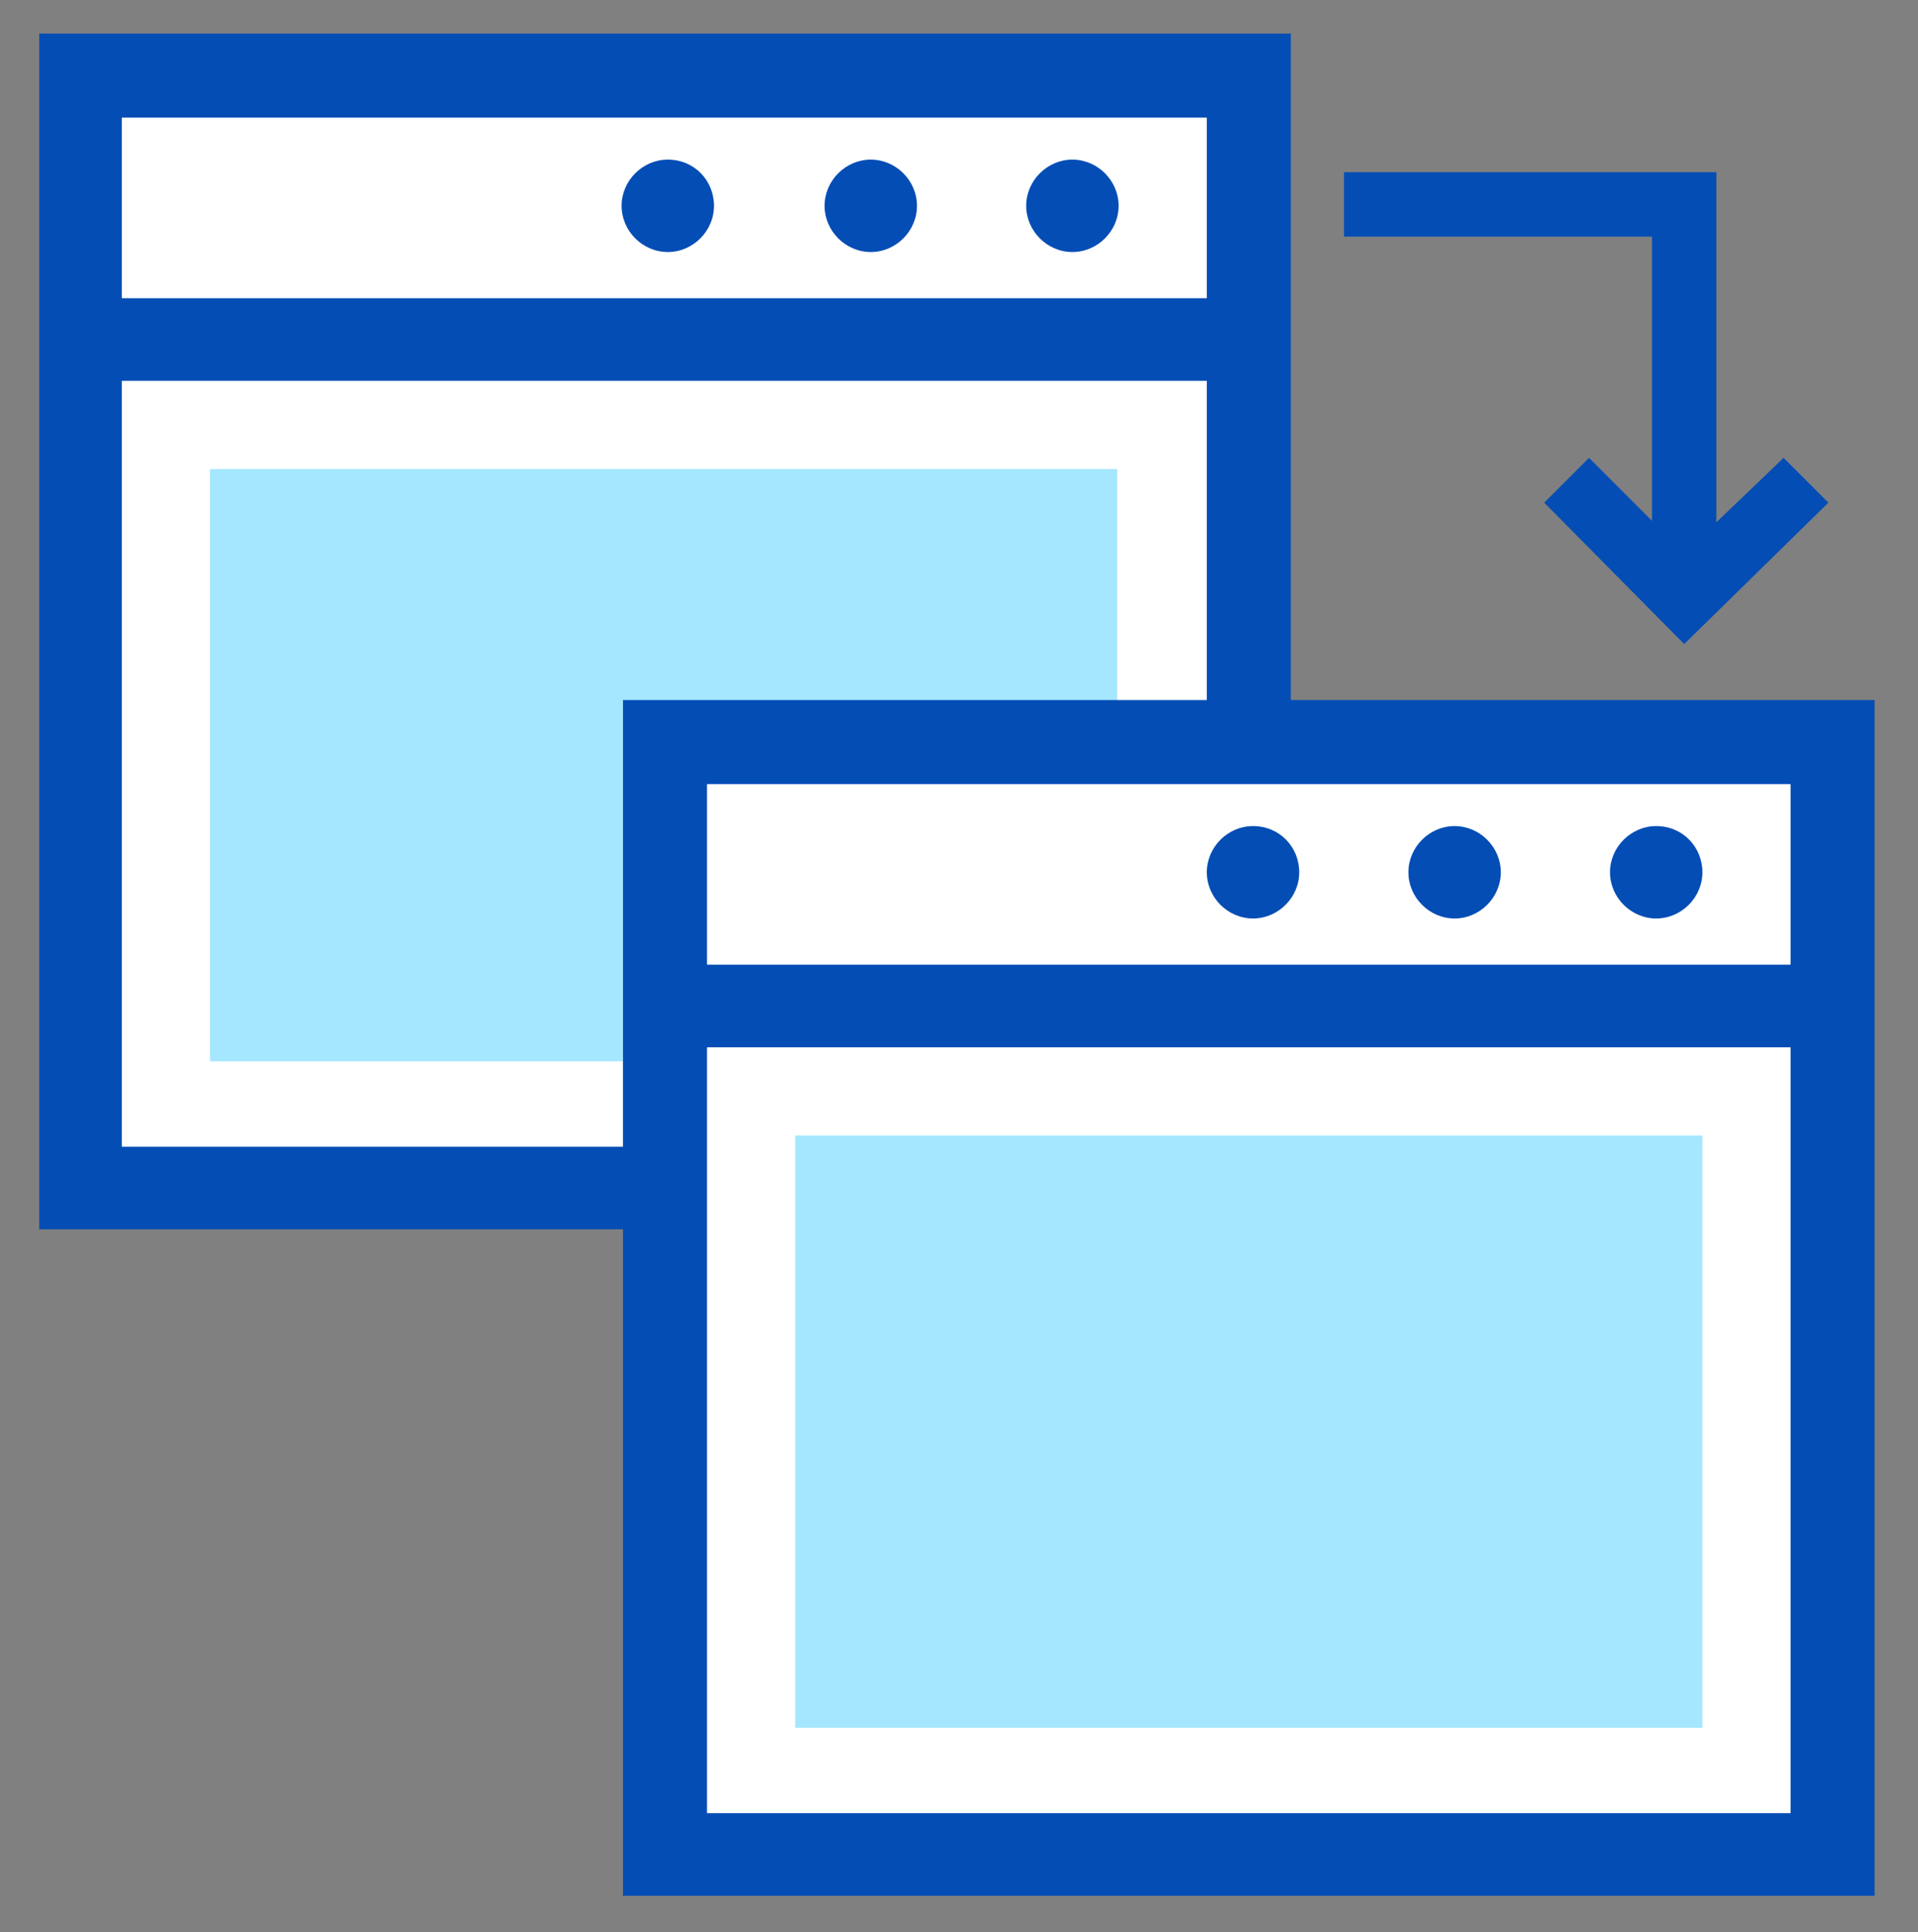
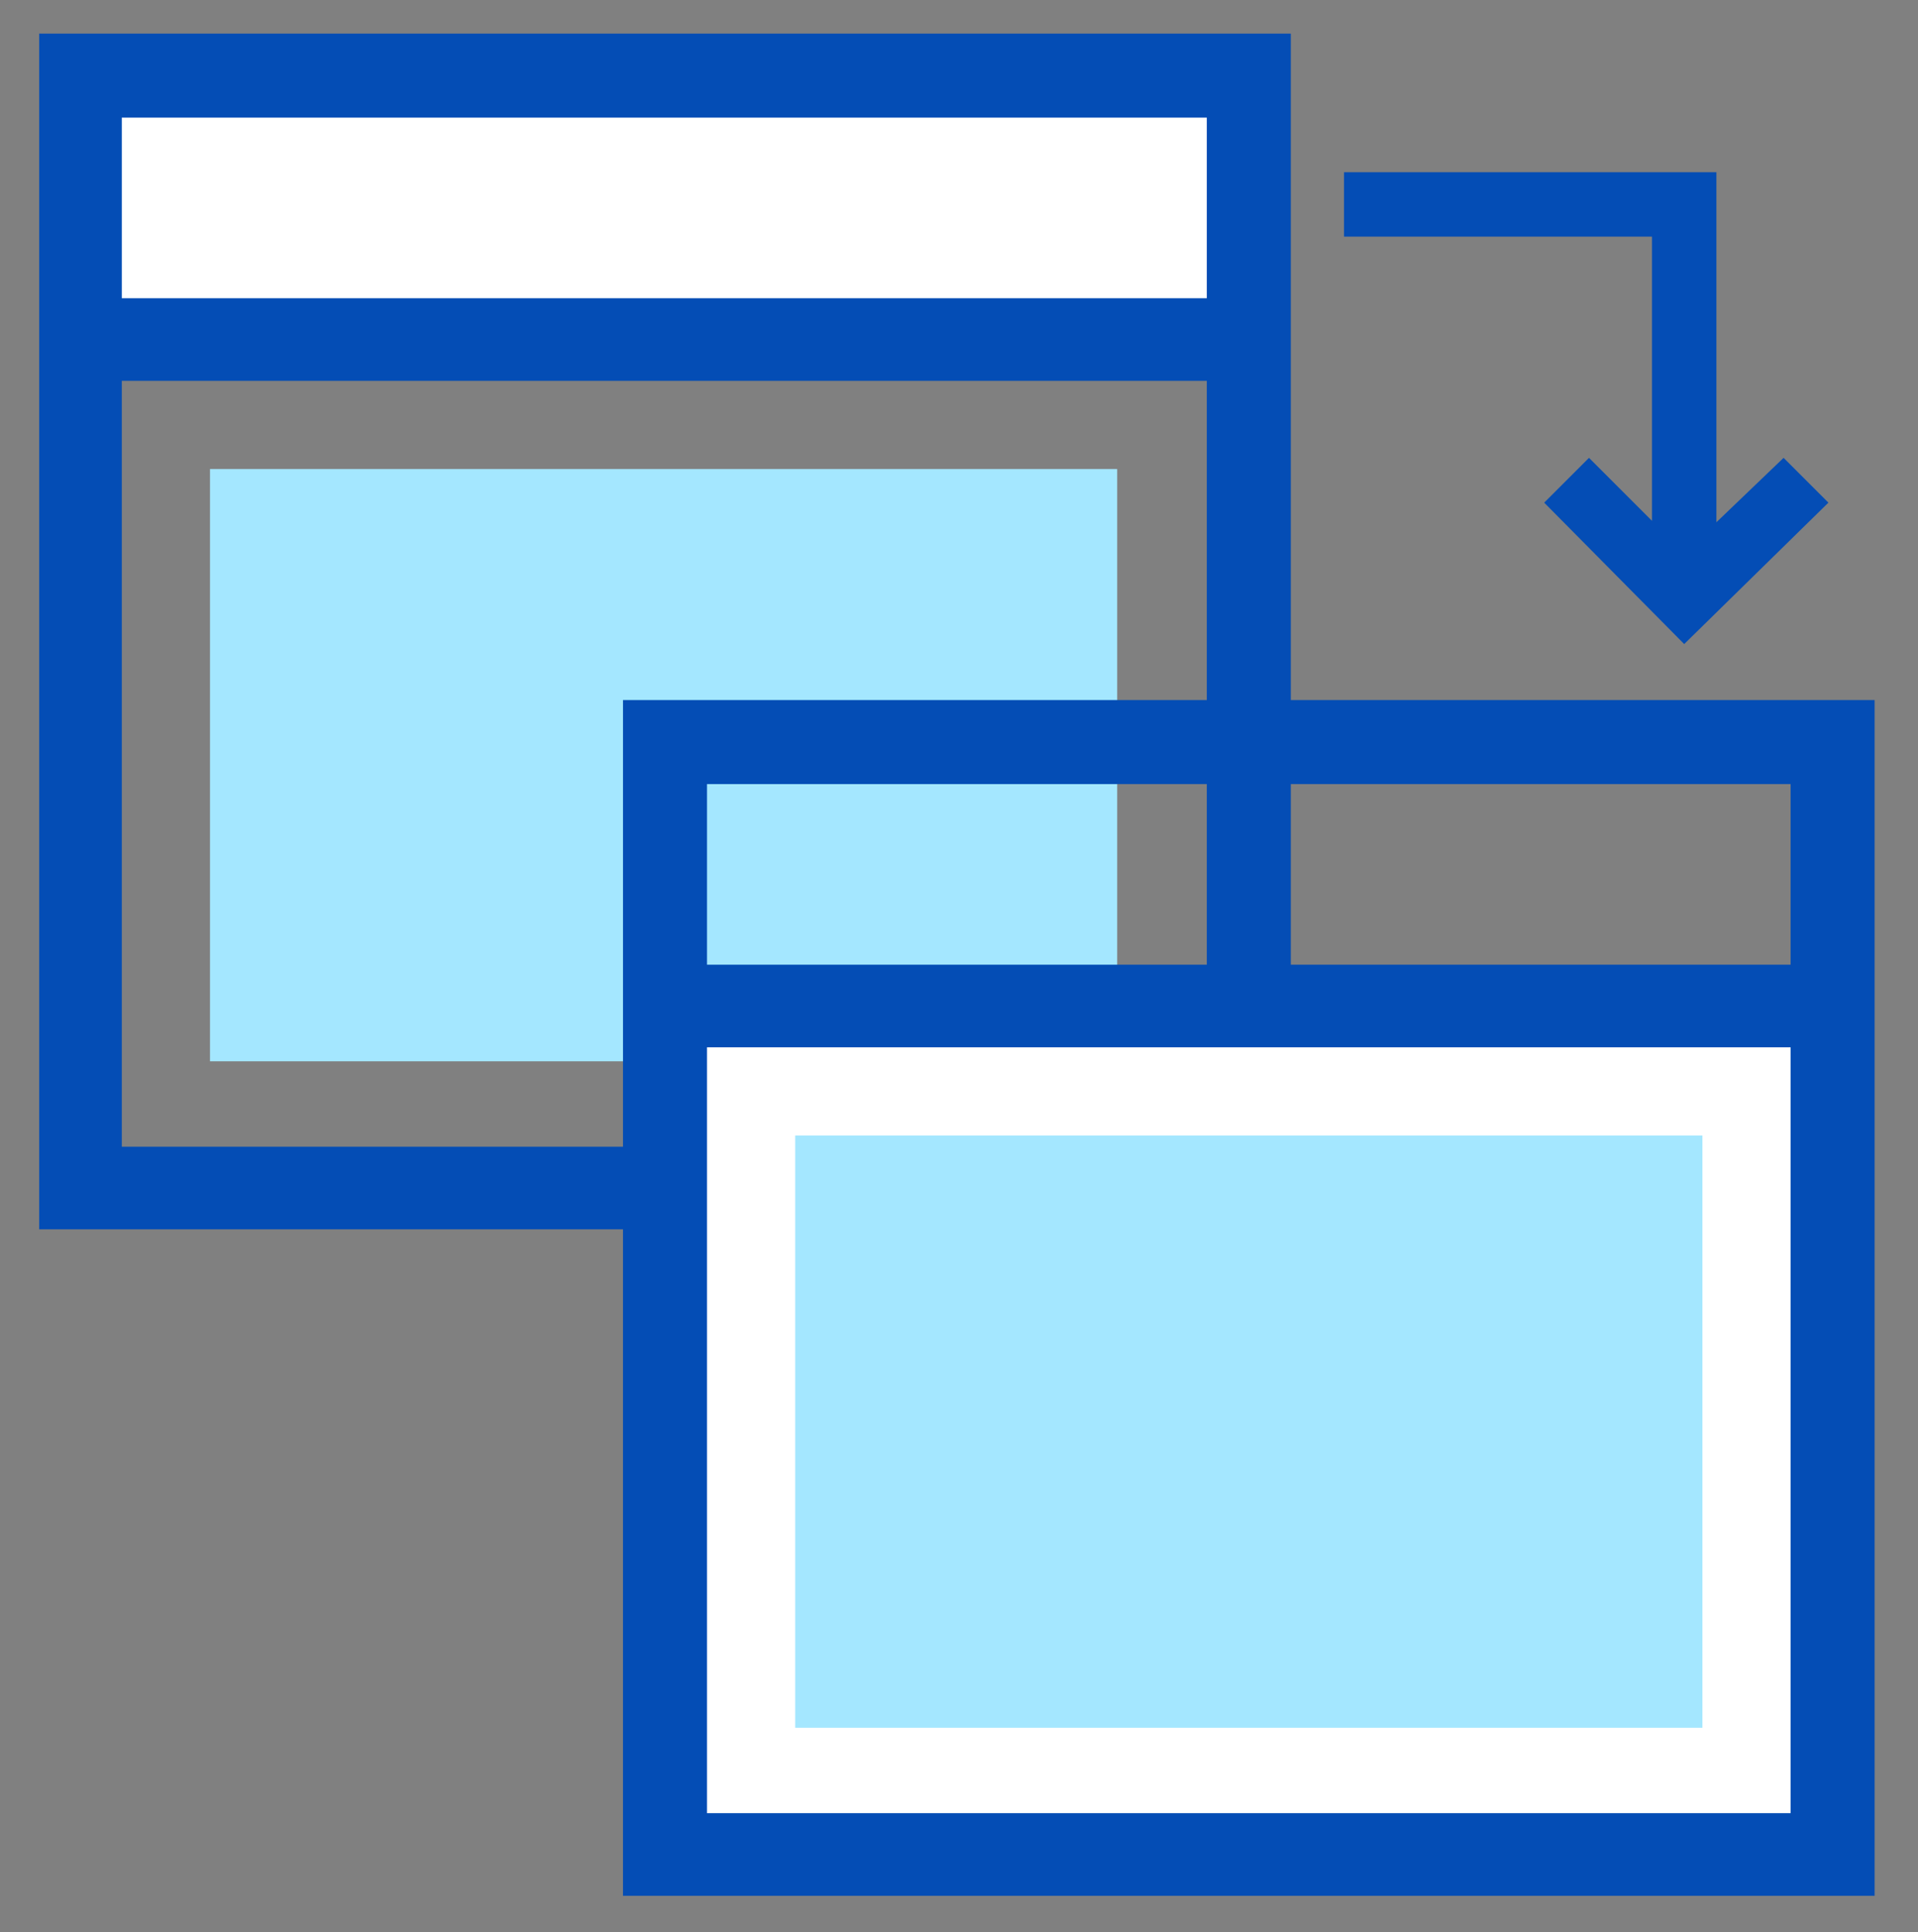
<svg xmlns="http://www.w3.org/2000/svg" version="1.1" id="Layer_1" x="0" y="0" viewBox="0 0 137 138" xml:space="preserve">
  <rect x="0" y="0" width="137" height="138" fill="#808080" stroke="none" />
  <style>.st0{fill:#fff}.st1{fill:#a4e7ff}.st2{fill:#044db5}</style>
-   <path class="st0" d="M5.7 24.2h83.4v60.9H5.7z" />
  <path class="st1" d="M15 33.5h64.8v42.3H15z" />
  <path class="st0" d="M5.7 5.4h83.4v18.8H5.7z" />
  <path class="st2" d="M2.8 2.4v85.4h89.4V2.4H2.8zm83.4 24.8v54.7H8.7V27.2h77.5zm0-18.8v12.9H8.7V8.4h77.5z" />
-   <path class="st2" d="M51 14.7c0 1.8-1.5 3.3-3.3 3.3-1.8 0-3.3-1.5-3.3-3.3s1.5-3.3 3.3-3.3c1.9 0 3.3 1.5 3.3 3.3zm0 0M65.5 14.7c0 1.8-1.5 3.3-3.3 3.3-1.8 0-3.3-1.5-3.3-3.3s1.5-3.3 3.3-3.3c1.8 0 3.3 1.5 3.3 3.3zm0 0M79.9 14.7c0 1.8-1.5 3.3-3.3 3.3-1.8 0-3.3-1.5-3.3-3.3s1.5-3.3 3.3-3.3c1.8 0 3.3 1.5 3.3 3.3zm0 0" />
  <g>
    <path class="st0" d="M47.5 71.8h83.4v60.9H47.5z" />
    <path class="st1" d="M56.8 81.1h64.8v42.3H56.8z" />
-     <path class="st0" d="M47.5 53h83.4v18.8H47.5z" />
    <path class="st2" d="M44.5 50v85.4h89.4V50H44.5zm83.4 24.8v54.7H50.5V74.8h77.4zm0-18.8v12.9H50.5V56h77.4z" />
-     <path class="st2" d="M92.8 62.3c0 1.8-1.5 3.3-3.3 3.3-1.8 0-3.3-1.5-3.3-3.3 0-1.8 1.5-3.3 3.3-3.3 1.9 0 3.3 1.5 3.3 3.3zm0 0M107.2 62.3c0 1.8-1.5 3.3-3.3 3.3s-3.3-1.5-3.3-3.3c0-1.8 1.5-3.3 3.3-3.3s3.3 1.5 3.3 3.3zm0 0M121.6 62.3c0 1.8-1.5 3.3-3.3 3.3-1.8 0-3.3-1.5-3.3-3.3 0-1.8 1.5-3.3 3.3-3.3 1.9 0 3.3 1.5 3.3 3.3zm0 0" />
  </g>
  <path class="st2" d="M127.4 32.7l-4.8 4.6v-25H96v4.6h22v20.3l-4.5-4.5-3.2 3.2 10 10.1 10.3-10.1z" />
</svg>